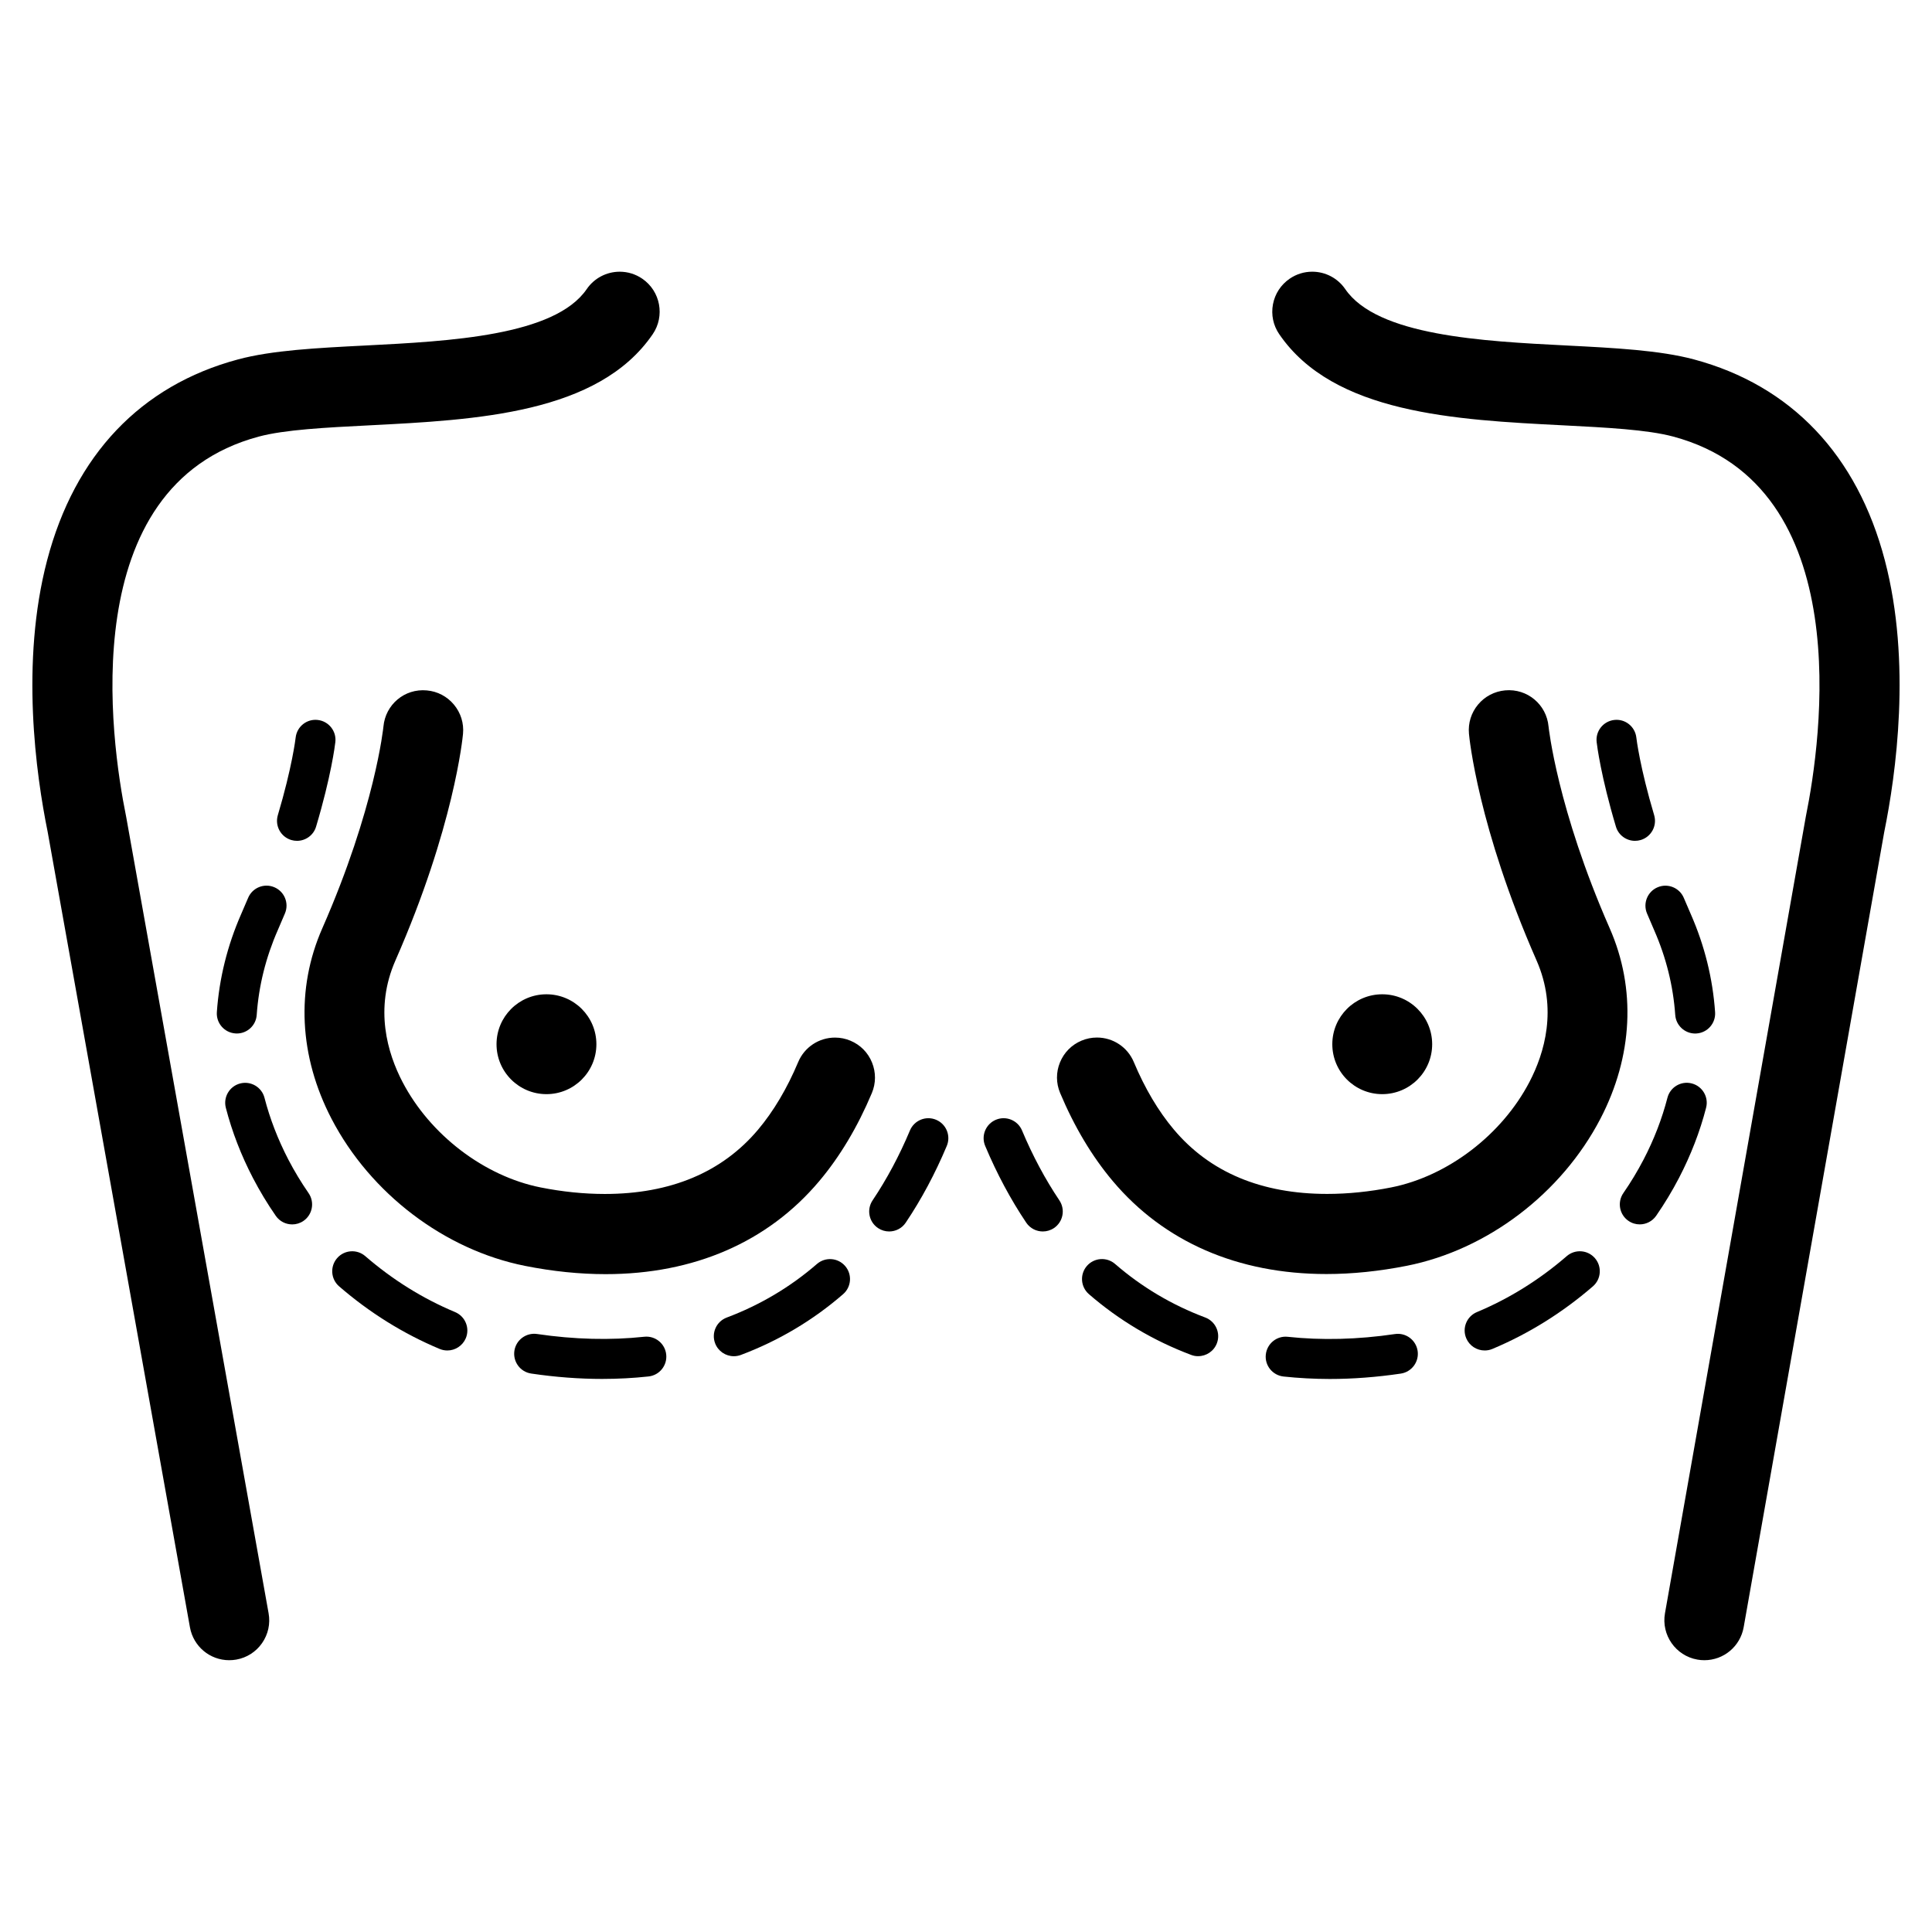
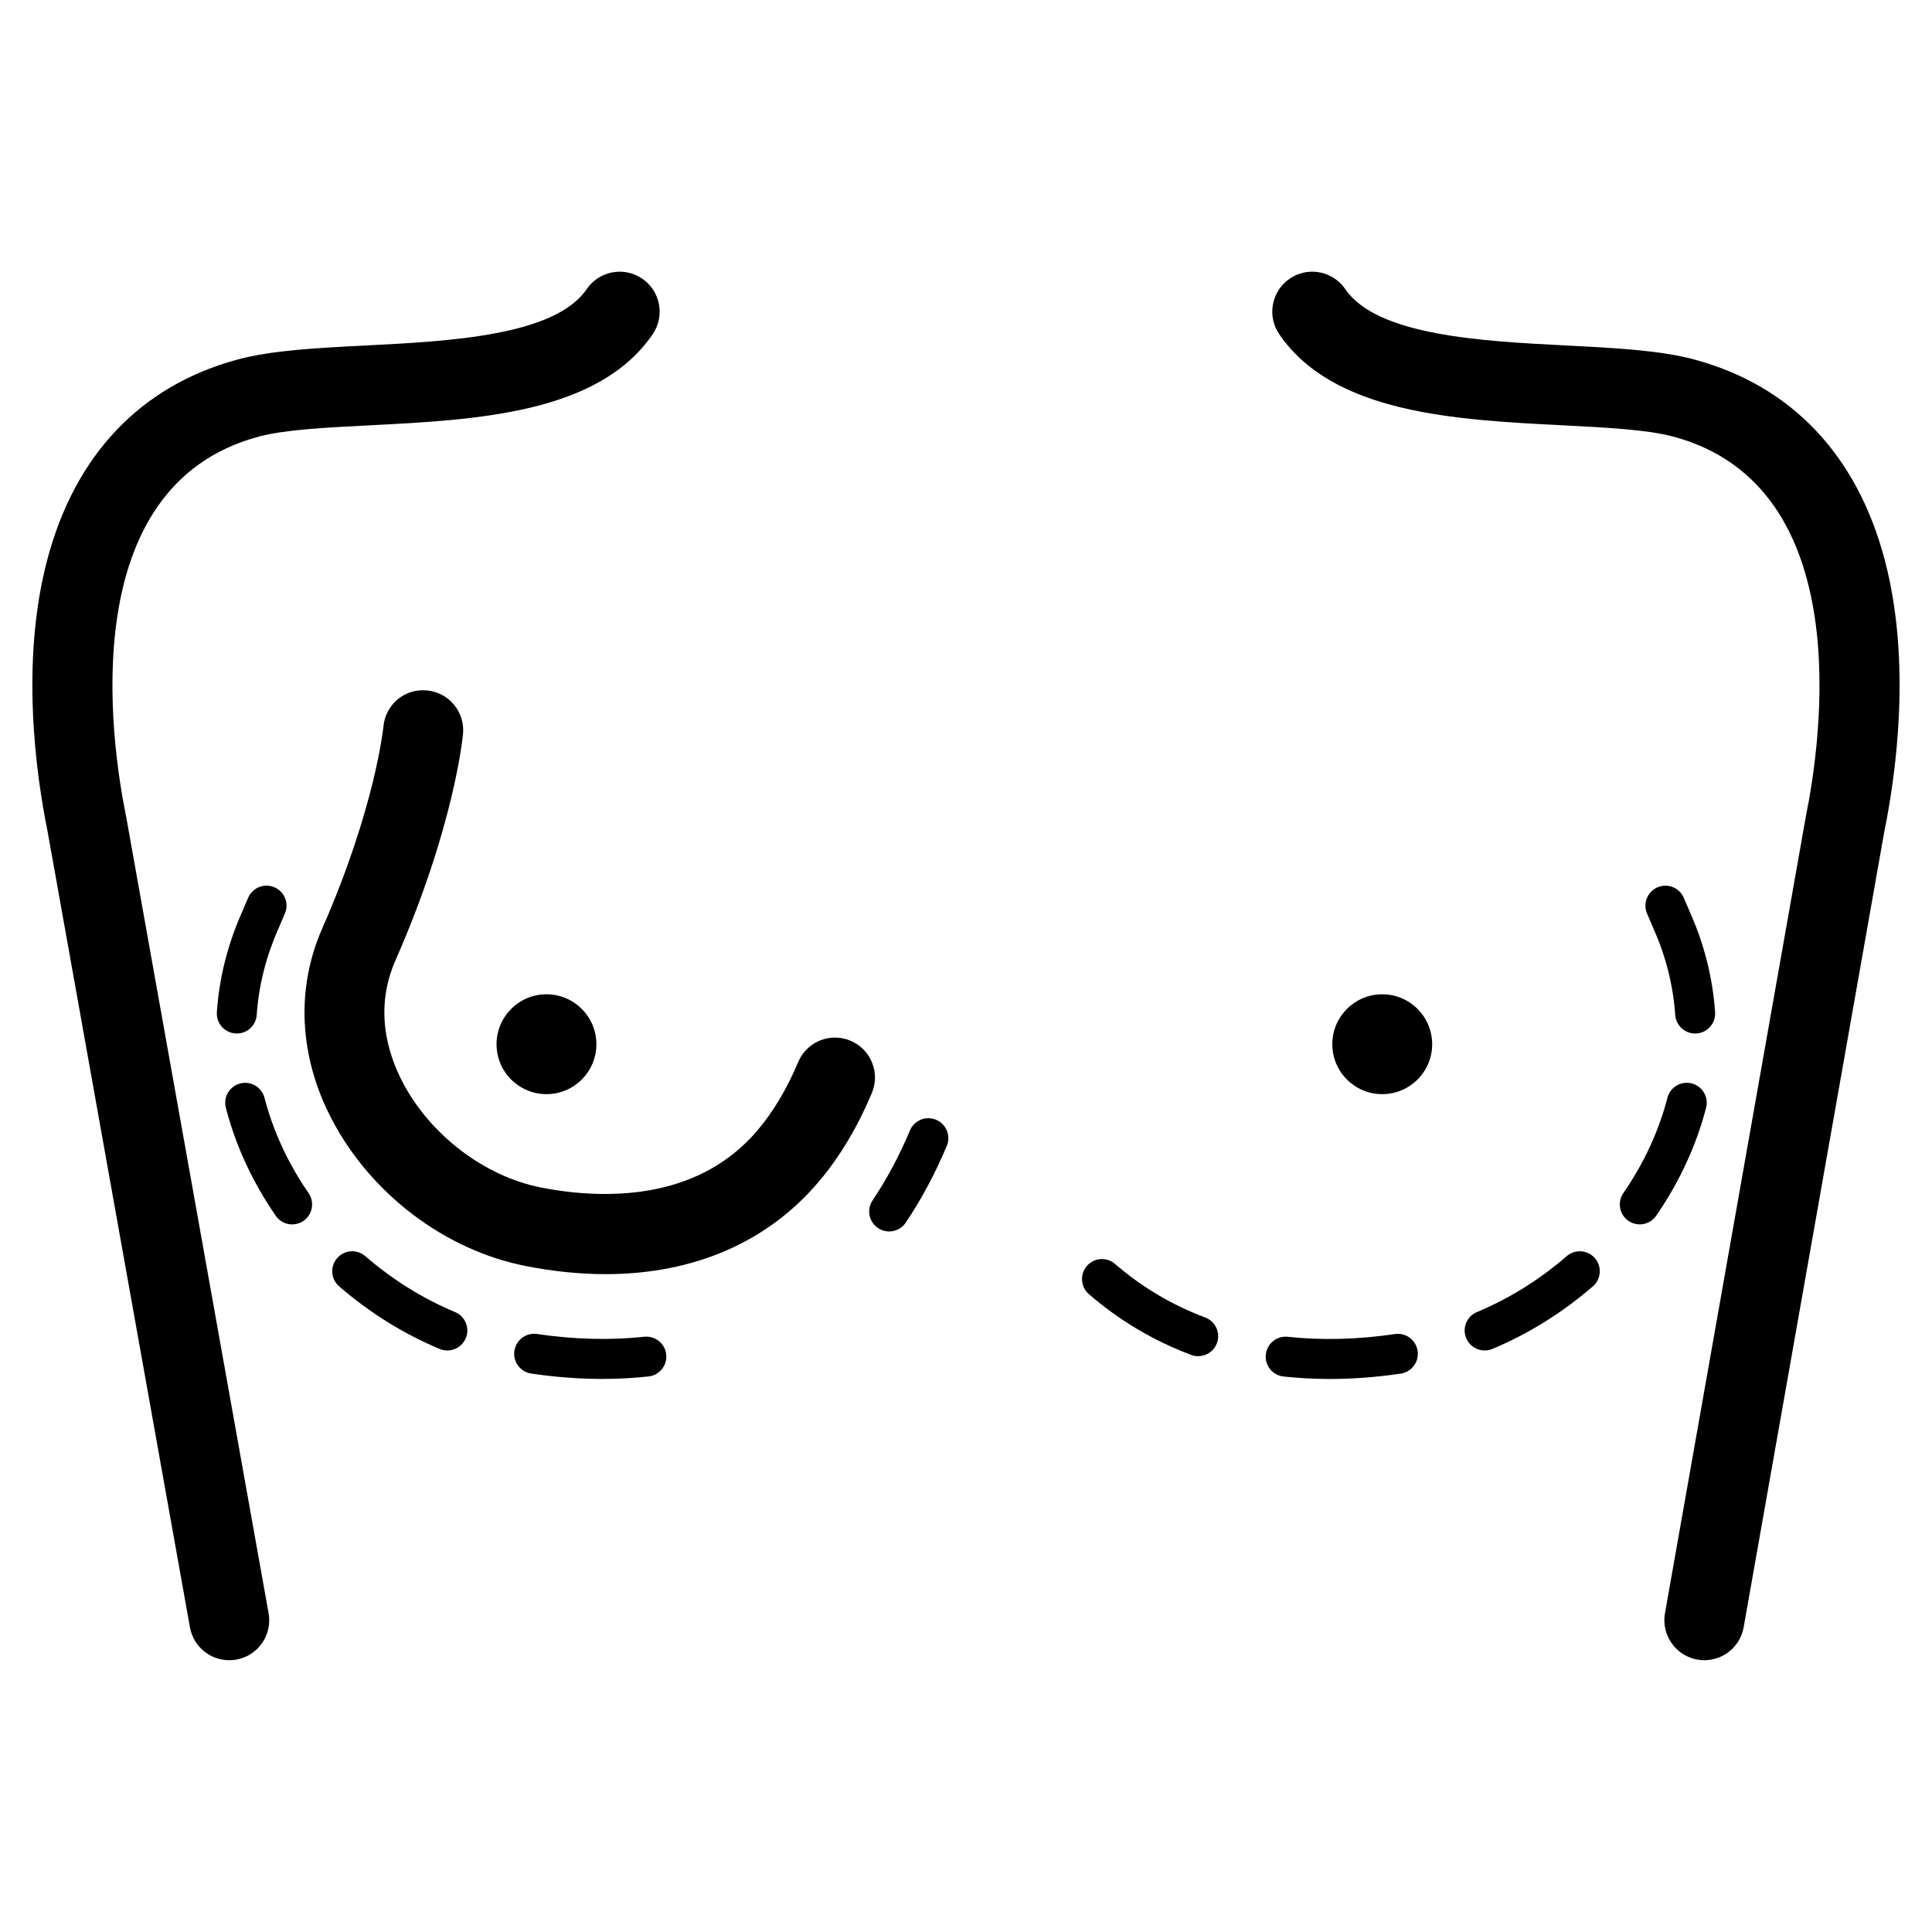
<svg xmlns="http://www.w3.org/2000/svg" fill="#000000" width="800px" height="800px" version="1.1" viewBox="144 144 512 512">
  <g>
    <path d="m379.63 470.35c-1.016 0-2.039-0.293-2.945-0.898-2.426-1.629-3.07-4.922-1.441-7.344 3.746-5.582 7.086-11.816 9.902-18.531 1.133-2.691 4.234-3.961 6.934-2.824 2.691 1.133 3.961 4.234 2.824 6.934-3.086 7.344-6.746 14.184-10.879 20.332-1.016 1.512-2.684 2.332-4.394 2.332z" />
-     <path d="m303.61 509.43c-6.102 0-12.438-0.48-18.828-1.426-2.891-0.426-4.887-3.117-4.465-6.016 0.426-2.891 3.125-4.887 6.016-4.465 9.855 1.457 19.453 1.691 28.395 0.73 2.906-0.316 5.519 1.793 5.824 4.699 0.316 2.906-1.793 5.519-4.699 5.824-3.977 0.434-8.094 0.652-12.242 0.652zm34.859-6.019c-2.141 0-4.156-1.309-4.961-3.434-1.031-2.738 0.355-5.793 3.094-6.816 8.824-3.32 16.863-8.094 23.891-14.191 2.203-1.914 5.551-1.684 7.469 0.527 1.922 2.203 1.684 5.551-0.527 7.469-7.981 6.926-17.098 12.352-27.109 16.113-0.613 0.223-1.234 0.332-1.855 0.332z" />
+     <path d="m303.61 509.43c-6.102 0-12.438-0.48-18.828-1.426-2.891-0.426-4.887-3.117-4.465-6.016 0.426-2.891 3.125-4.887 6.016-4.465 9.855 1.457 19.453 1.691 28.395 0.73 2.906-0.316 5.519 1.793 5.824 4.699 0.316 2.906-1.793 5.519-4.699 5.824-3.977 0.434-8.094 0.652-12.242 0.652zm34.859-6.019z" />
    <path d="m262.55 501.89c-0.684 0-1.379-0.133-2.047-0.41-9.613-4.023-18.57-9.605-26.633-16.586-2.211-1.914-2.449-5.258-0.535-7.469 1.914-2.211 5.258-2.449 7.469-0.535 7.211 6.242 15.215 11.234 23.797 14.824 2.699 1.133 3.969 4.227 2.844 6.926-0.867 2.027-2.832 3.25-4.894 3.25zm-41.117-33.41c-1.684 0-3.336-0.797-4.359-2.289-2.231-3.211-4.254-6.582-6.031-9.992-3.141-6.031-5.559-12.297-7.195-18.625-0.73-2.832 0.977-5.715 3.801-6.445 2.824-0.73 5.715 0.969 6.445 3.801 1.434 5.551 3.566 11.059 6.328 16.383 1.574 3.023 3.379 6.016 5.352 8.871 1.66 2.41 1.055 5.707-1.348 7.367-0.906 0.625-1.953 0.93-2.992 0.93zm-14.672-50.594c-0.125 0-0.25-0.008-0.379-0.016-2.922-0.203-5.117-2.731-4.914-5.652 0.621-8.918 2.793-17.664 6.445-25.984 0.637-1.449 1.242-2.875 1.836-4.273 1.125-2.699 4.227-3.977 6.926-2.844 2.699 1.125 3.977 4.227 2.844 6.926-0.605 1.457-1.242 2.945-1.906 4.457-3.164 7.203-5.047 14.762-5.582 22.457-0.188 2.797-2.516 4.93-5.269 4.93z" />
-     <path d="m222.71 366.83c-0.504 0-1.016-0.07-1.52-0.219-2.801-0.836-4.394-3.785-3.559-6.59 3.769-12.625 4.691-20.262 4.723-20.578 0.34-2.906 2.961-4.992 5.871-4.644 2.906 0.34 4.984 2.969 4.644 5.871-0.102 0.898-1.133 9.109-5.102 22.387-0.672 2.289-2.781 3.773-5.059 3.773z" />
    <path d="m177.46 360.59-0.039-0.203c-4.133-20.301-13.801-87.547 35.141-100.68 6.871-1.844 17.742-2.402 29.262-2.984 28.473-1.449 60.75-3.094 75.145-24.145 3.297-4.816 2.062-11.422-2.762-14.719-1.77-1.211-3.832-1.852-5.977-1.852-3.504 0-6.769 1.723-8.746 4.613-8.477 12.391-36.352 13.809-58.75 14.949-12.668 0.645-24.625 1.25-33.668 3.684-25.766 6.91-43.25 25.316-50.578 53.23-7.102 27.039-2.953 56.742 0.141 71.957l37.707 210.81c0.906 5.055 5.281 8.723 10.414 8.723 0.629 0 1.258-0.055 1.875-0.164 2.785-0.496 5.211-2.047 6.824-4.367 1.613-2.32 2.234-5.133 1.73-7.918z" />
    <path d="m369.39 419.8c-1.309-0.551-2.691-0.828-4.102-0.828-4.273 0-8.109 2.551-9.762 6.488-2.945 7.008-6.527 13.035-10.629 17.91-9.523 11.305-23.199 17.043-40.629 17.043-5.496 0-11.211-0.582-16.988-1.73-14.941-2.969-29.316-13.941-36.613-27.953-3.969-7.613-7.512-19.375-1.875-32.195 15.523-35.312 17.82-59.078 17.91-60.07 0.262-2.816-0.598-5.566-2.41-7.738s-4.359-3.512-7.18-3.762c-5.926-0.551-10.973 3.777-11.5 9.582-0.023 0.211-2.188 21.578-16.207 53.477-7.039 16.004-6.156 33.938 2.473 50.508 10.305 19.781 29.953 34.707 51.27 38.941 7.32 1.457 14.492 2.188 21.332 2.188 23.457 0 43.035-8.516 56.609-24.633 5.488-6.512 10.18-14.367 13.957-23.348 1.094-2.606 1.109-5.488 0.047-8.102-1.066-2.637-3.09-4.684-5.703-5.777z" />
    <path d="m643.5 292.48c-7.328-27.914-24.82-46.32-50.578-53.23-9.047-2.426-21.004-3.039-33.668-3.684-22.395-1.141-50.27-2.559-58.75-14.949-1.977-2.891-5.242-4.613-8.746-4.613-2.141 0-4.203 0.637-5.977 1.852-2.332 1.598-3.906 4.008-4.434 6.785-0.52 2.777 0.07 5.598 1.668 7.926 14.398 21.051 46.672 22.695 75.152 24.145 11.508 0.59 22.379 1.141 29.254 2.984 48.949 13.129 39.273 80.383 35.133 100.75l-37.32 211.09c-1.016 5.746 2.832 11.258 8.582 12.273 0.605 0.109 1.234 0.164 1.852 0.164 5.141 0 9.523-3.676 10.422-8.746l37.25-210.73c3.113-15.281 7.262-44.973 0.16-72.016z" />
-     <path d="m554.38 336.52c-0.535-5.793-5.598-10.102-11.5-9.566-2.816 0.262-5.367 1.59-7.18 3.762s-2.668 4.922-2.41 7.738c0.086 0.992 2.387 24.758 17.91 60.07 5.637 12.824 2.094 24.586-1.875 32.195-7.297 14.012-21.672 24.984-36.613 27.953-5.777 1.148-11.492 1.73-16.988 1.73-17.438 0-31.102-5.731-40.629-17.043-4.109-4.871-7.684-10.895-10.629-17.91-1.652-3.945-5.488-6.488-9.762-6.488-1.41 0-2.793 0.277-4.102 0.828-2.606 1.094-4.629 3.141-5.699 5.762-1.07 2.621-1.055 5.496 0.039 8.102 3.777 8.98 8.469 16.84 13.957 23.348 13.57 16.113 33.148 24.633 56.609 24.633 6.84 0 14.02-0.738 21.332-2.188 21.316-4.234 40.965-19.152 51.27-38.941 8.629-16.57 9.508-34.504 2.473-50.508-13.918-31.68-16.18-53.281-16.203-53.477z" />
-     <path d="m420.36 470.35c1.016 0 2.039-0.293 2.945-0.898 2.426-1.629 3.07-4.922 1.441-7.344-3.746-5.582-7.086-11.816-9.902-18.531-1.133-2.691-4.234-3.961-6.934-2.824-2.691 1.133-3.961 4.234-2.824 6.934 3.086 7.344 6.746 14.184 10.879 20.332 1.02 1.512 2.688 2.332 4.394 2.332z" />
    <path d="m484.15 508.79c-2.906-0.316-5.016-2.922-4.699-5.824 0.316-2.906 2.93-5.023 5.824-4.699 8.949 0.961 18.547 0.73 28.395-0.73 2.891-0.426 5.582 1.566 6.016 4.465 0.426 2.891-1.566 5.582-4.465 6.016-6.391 0.945-12.73 1.426-18.828 1.426-4.152-0.008-8.27-0.227-12.242-0.652zm-24.477-5.723c-10.004-3.762-19.129-9.188-27.109-16.113-2.203-1.922-2.441-5.258-0.527-7.469 1.922-2.203 5.258-2.441 7.469-0.527 7.031 6.102 15.066 10.879 23.891 14.191 2.738 1.031 4.125 4.086 3.094 6.816-0.797 2.125-2.816 3.434-4.961 3.434-0.609 0.016-1.242-0.094-1.855-0.332z" />
    <path d="m532.56 498.64c-1.133-2.699 0.141-5.801 2.844-6.926 8.582-3.59 16.586-8.582 23.797-14.824 2.211-1.914 5.559-1.676 7.469 0.535 1.914 2.211 1.676 5.559-0.535 7.469-8.062 6.977-17.02 12.555-26.633 16.586-0.668 0.285-1.363 0.41-2.047 0.41-2.074 0-4.043-1.223-4.894-3.25zm42.996-31.098c-2.41-1.66-3.008-4.961-1.348-7.367 1.977-2.859 3.769-5.84 5.352-8.871 2.769-5.312 4.894-10.832 6.328-16.383 0.73-2.832 3.621-4.535 6.445-3.801 2.832 0.73 4.535 3.621 3.801 6.445-1.629 6.328-4.055 12.594-7.195 18.625-1.777 3.418-3.809 6.777-6.031 9.996-1.031 1.488-2.684 2.289-4.359 2.289-1.031 0.004-2.078-0.301-2.992-0.934zm12.398-54.574c-0.535-7.699-2.418-15.258-5.582-22.457-0.66-1.512-1.301-2.992-1.906-4.457-1.125-2.699 0.148-5.801 2.844-6.926 2.699-1.133 5.801 0.148 6.926 2.844 0.582 1.402 1.195 2.824 1.836 4.273 3.66 8.32 5.824 17.059 6.445 25.984 0.203 2.922-2 5.449-4.914 5.652-0.125 0.008-0.25 0.016-0.379 0.016-2.75-0.012-5.078-2.144-5.269-4.93z" />
-     <path d="m577.29 366.83c0.504 0 1.016-0.07 1.52-0.219 2.801-0.836 4.394-3.785 3.559-6.59-3.769-12.625-4.691-20.262-4.723-20.578-0.34-2.906-2.961-4.992-5.871-4.644-2.906 0.34-4.984 2.969-4.644 5.871 0.102 0.898 1.133 9.109 5.102 22.387 0.672 2.289 2.781 3.773 5.059 3.773z" />
    <path d="m302.05 420.73c0 7.309-5.926 13.23-13.234 13.23s-13.23-5.922-13.23-13.23 5.922-13.234 13.23-13.234 13.234 5.926 13.234 13.234" />
    <path d="m523.54 420.73c0 7.309-5.926 13.23-13.234 13.23-7.309 0-13.23-5.922-13.23-13.23s5.922-13.234 13.23-13.234c7.309 0 13.234 5.926 13.234 13.234" />
  </g>
</svg>